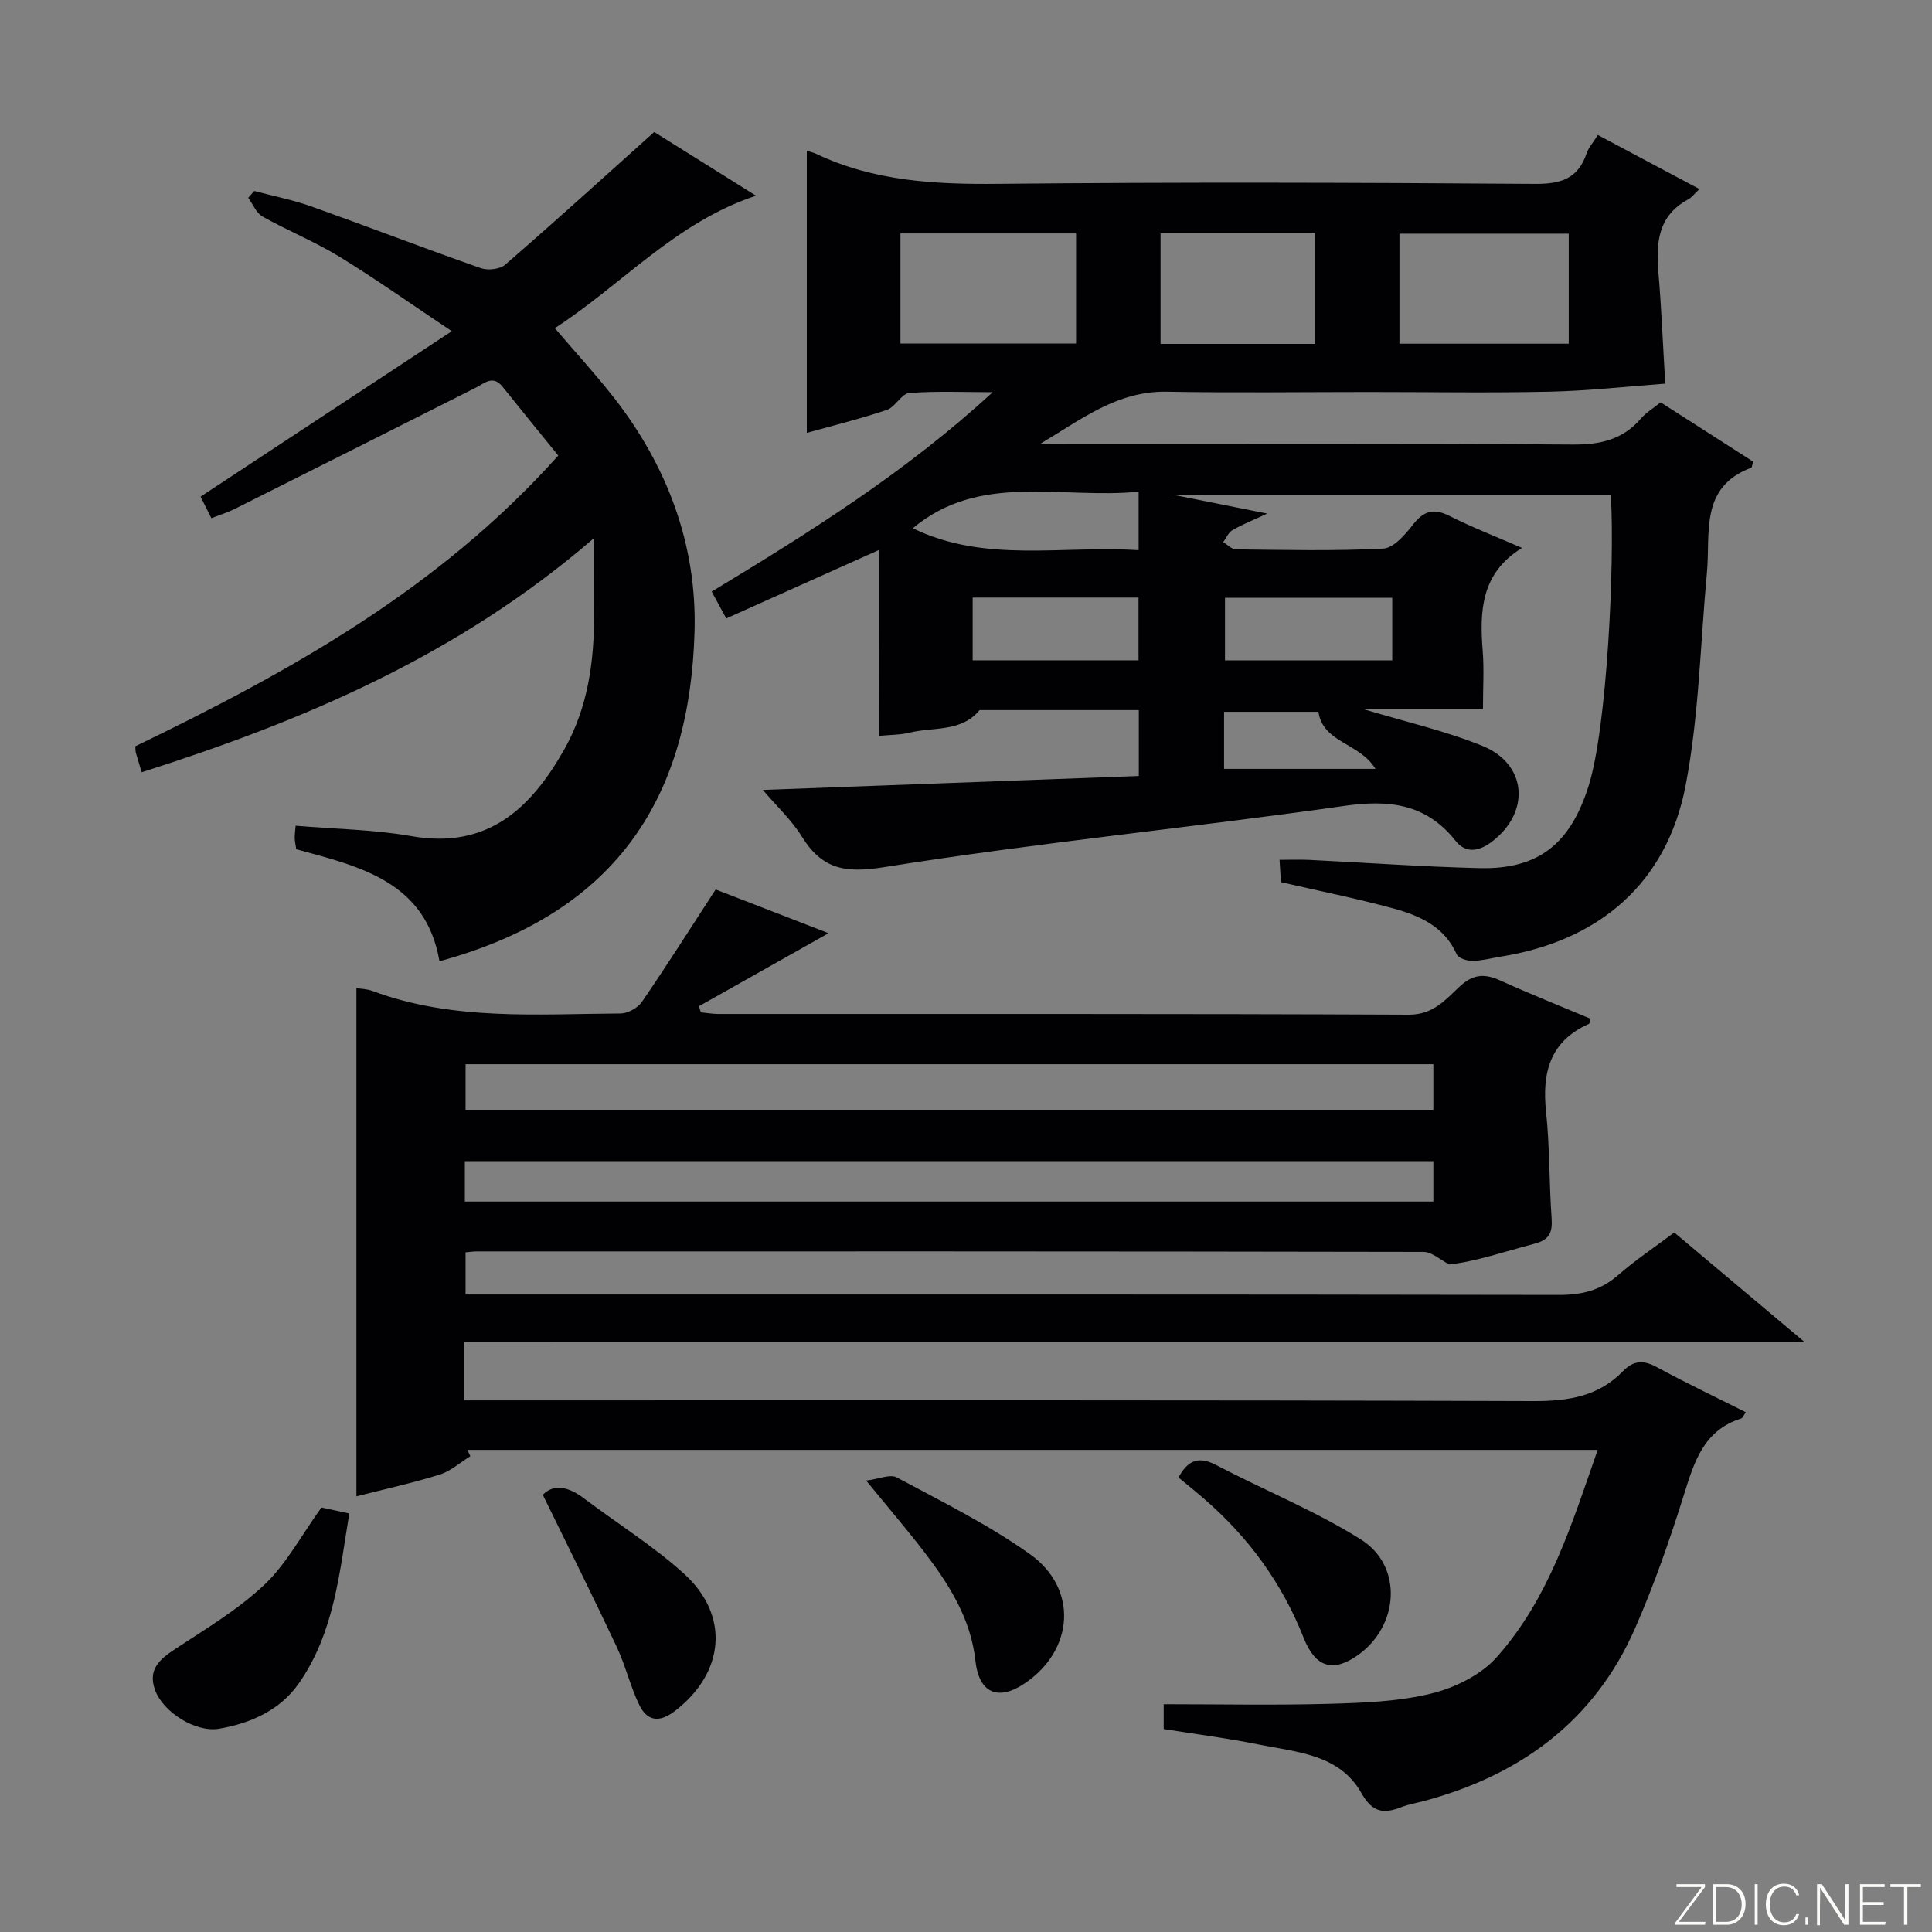
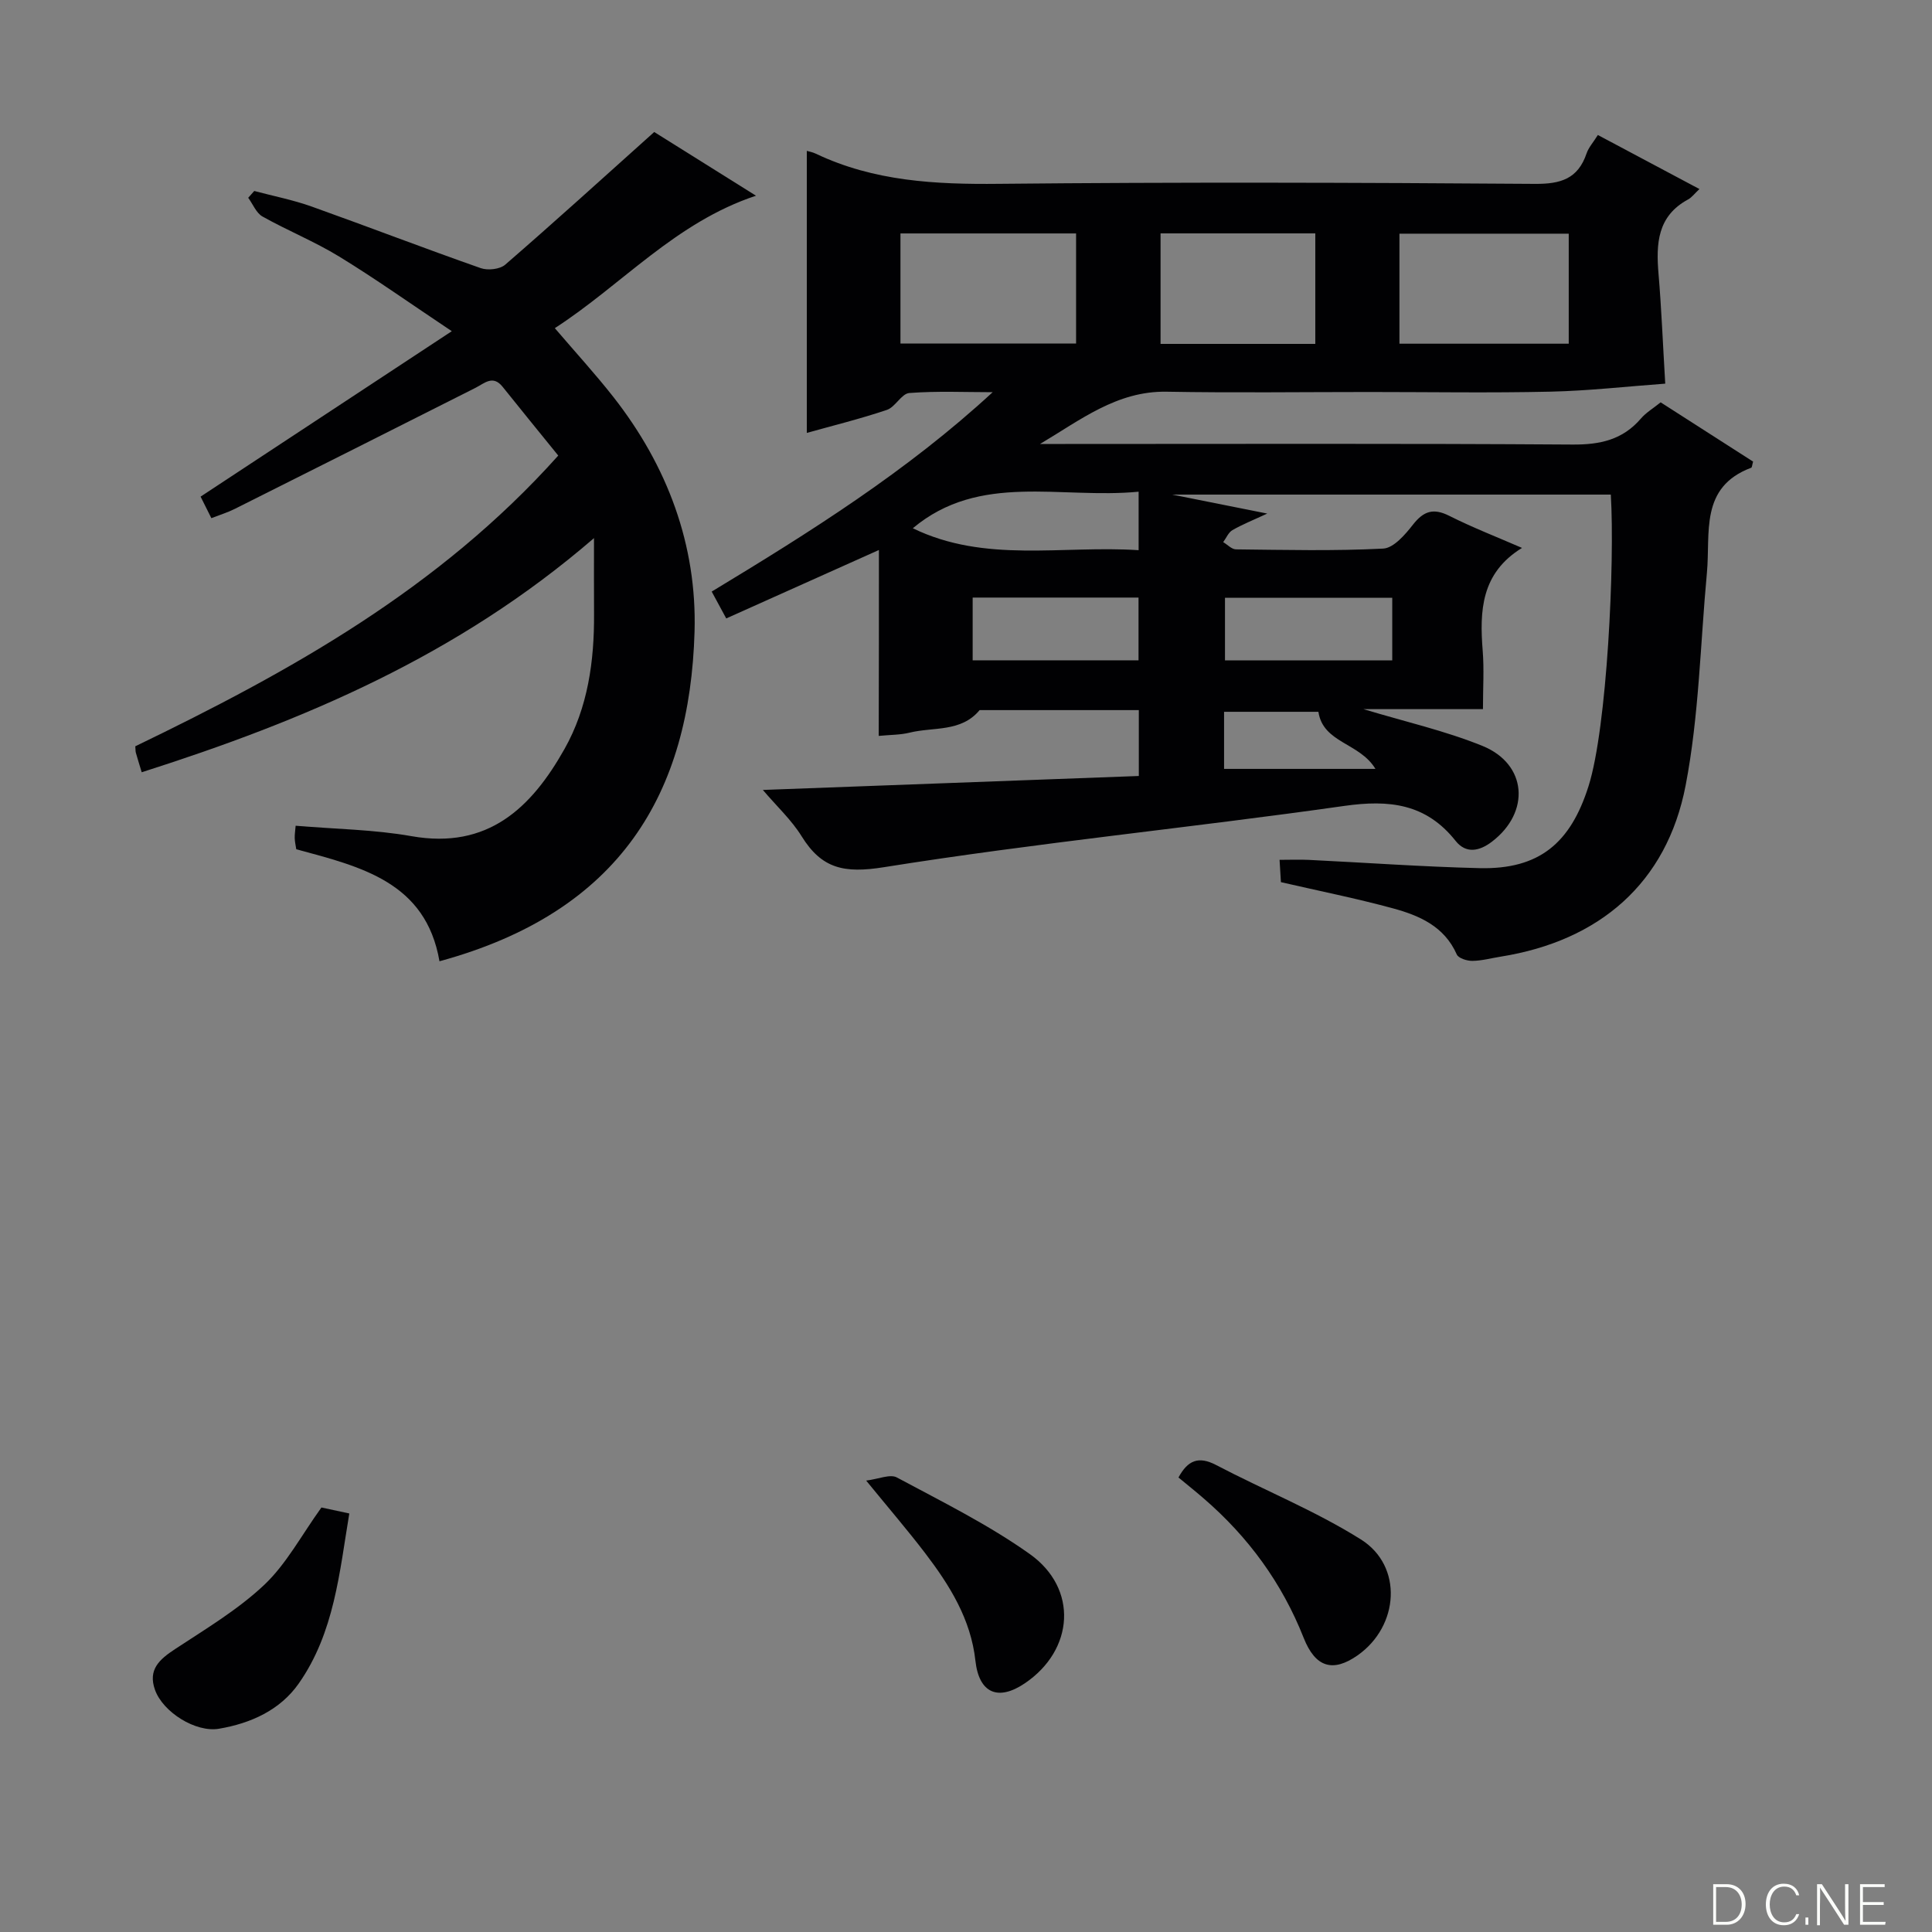
<svg xmlns="http://www.w3.org/2000/svg" enable-background="new 0 0 400 400" viewBox="0 0 400 400">
  <rect x="0" y="0" width="400" height="400" fill="#808080" stroke="none" />
  <g fill="#fbfcfa">
-     <path d="m346.9 398 5.4-7.3h-5.2v-.6h5.9v.6l-5.4 7.2h5.5l-.1.6h-6.2v-.5z" />
    <path d="m354.7 390.1h2.8c2.3 0 3.9 1.6 3.9 4.1s-1.6 4.3-3.9 4.3h-2.8zm.6 7.8h2c2.2 0 3.3-1.6 3.3-3.6 0-1.8-1-3.6-3.3-3.6h-2z" />
-     <path d="m363.9 390.1v8.4h-.6v-8.4z" />
    <path d="m372.5 396.3c-.4 1.3-1.4 2.3-3.2 2.3-2.4 0-3.7-1.9-3.7-4.3 0-2.3 1.2-4.3 3.7-4.3 1.8 0 2.9 1 3.2 2.4h-.6c-.4-1.1-1.1-1.8-2.5-1.8-2.1 0-3 1.9-3 3.7s.9 3.7 3 3.7c1.4 0 2.1-.7 2.5-1.7z" />
    <path d="m373.8 398.5v-1.5h.6v1.5z" />
    <path d="m376.2 398.5v-8.4h1c1.3 2 4.4 6.7 4.9 7.6-.1-1.2-.1-2.4-.1-3.8v-3.8h.7v8.4h-.9c-1.2-1.9-4.4-6.8-5-7.7.1 1.1 0 2.3 0 3.9v3.9h-.6z" />
    <path d="m390 394.4h-4.3v3.5h4.7l-.1.6h-5.2v-8.4h5.1v.6h-4.5v3.1h4.3v.7z" />
-     <path d="m394.2 390.7h-2.8v-.6h6.3v.6h-2.8v7.8h-.7z" />
  </g>
-   <path d="m96.14 277.85v12.08h5.91c71.82 0 143.65-.09 215.47.15 7.21.02 13.45-.97 18.54-6.23 2.21-2.28 4.31-2.26 7.05-.76 5.98 3.26 12.15 6.18 18.34 9.3-.42.57-.63 1.19-.99 1.31-7.76 2.44-9.69 8.97-11.83 15.8-2.93 9.34-6.17 18.64-10.09 27.59-8.48 19.34-23.91 30.55-43.99 35.86-1.45.38-2.94.63-4.33 1.17-3.66 1.42-6.02 1.27-8.36-2.89-4.53-8.06-13.41-8.46-21.32-10.06-6.47-1.31-13.03-2.14-19.61-3.19 0-2.29 0-4.19 0-5.14 11.6 0 22.87.23 34.14-.08 7.12-.2 14.4-.45 21.26-2.13 4.89-1.2 10.26-3.84 13.54-7.52 10.84-12.15 15.55-27.54 20.91-42.93-78.4 0-156.2 0-234 0 .2.44.4.87.6 1.31-2.11 1.3-4.07 3.1-6.36 3.81-5.69 1.77-11.54 3.05-17.23 4.5 0-35.07 0-70 0-105.22.83.14 2.15.15 3.31.58 16.7 6.22 34.1 4.77 51.36 4.67 1.5-.01 3.55-1.12 4.41-2.36 5.15-7.5 10.02-15.2 15.3-23.31 7.33 2.84 15.33 5.93 23.37 9.05-9 5.07-17.92 10.1-26.84 15.12.13.42.27.84.4 1.26 1.2.12 2.4.34 3.6.34 47.66.02 95.32-.07 142.98.15 5.02.02 7.59-3.07 10.47-5.78 2.77-2.61 5.16-2.79 8.42-1.32 6.19 2.8 12.5 5.32 18.76 7.95-.18.55-.2.98-.37 1.05-8.1 3.61-9.73 10.12-8.86 18.26.77 7.26.62 14.62 1.14 21.92.21 2.96-.39 4.52-3.55 5.34-6.08 1.59-12.02 3.67-17.64 4.29-1.78-.9-3.56-2.6-5.35-2.6-65.32-.13-130.65-.11-195.98-.1-.65 0-1.3.1-2.33.19v8.73h5.85c73.49 0 146.98-.04 220.47.09 4.75.01 8.66-.92 12.28-4.08 3.61-3.15 7.63-5.83 11.65-8.85 8.77 7.38 17.41 14.64 26.98 22.69-93.03-.01-185.01-.01-277.48-.01zm200.62-57.52c-67.07 0-133.77 0-200.37 0v9.43h200.37c0-3.18 0-6.11 0-9.43zm0 20.08c-67.11 0-133.79 0-200.52 0v8.36h200.52c0-2.83 0-5.43 0-8.36z" fill="#010103" />
  <path d="m181.97 113.87c-10.81 4.84-21.04 9.43-31.61 14.17-1.15-2.12-1.99-3.68-3.01-5.56 20.44-12.36 40.44-24.92 58.17-41.28-5.76 0-11.53-.27-17.26.17-1.62.13-2.89 2.91-4.65 3.5-5.59 1.88-11.34 3.29-16.57 4.76 0-19.57 0-38.96 0-58.39.34.1 1.16.24 1.87.58 12.04 5.73 24.78 6.38 37.9 6.24 36.99-.37 73.99-.26 110.98.01 5.35.04 8.91-1.05 10.69-6.3.41-1.22 1.36-2.25 2.34-3.82 6.94 3.69 13.77 7.33 21.03 11.19-1.01.94-1.58 1.74-2.36 2.16-6.36 3.44-6.64 9.16-6.11 15.39.6 7.08.88 14.2 1.39 22.74-7.94.58-15.85 1.48-23.77 1.66-12.49.28-24.99.07-37.49.07-14 0-28 .19-41.99-.06-10.27-.18-17.86 5.88-26.19 10.82h5.26c34.99 0 69.99-.12 104.98.12 5.71.04 10.38-.98 14.16-5.38 1.05-1.23 2.53-2.1 4.09-3.36 6.46 4.15 12.85 8.24 19.14 12.27-.21.72-.22 1.21-.39 1.27-10.73 4.02-8.41 13.52-9.17 21.73-1.37 14.7-1.63 29.62-4.41 44.05-3.89 20.23-17.87 32.18-38.27 35.44-1.96.31-3.92.86-5.89.88-1.1.01-2.87-.54-3.22-1.33-2.59-5.86-7.8-8.08-13.3-9.57-7.51-2.04-15.16-3.57-23.11-5.4-.07-1.12-.16-2.57-.28-4.62 2.18 0 4.12-.08 6.05.01 11.79.57 23.57 1.43 35.37 1.71 12.34.29 18.82-5.18 22.55-16.98 3.84-12.11 5.46-46.36 4.61-60.36-29.86 0-59.75 0-90.81 0 7 1.4 12.91 2.57 19.68 3.93-2.86 1.33-5.13 2.23-7.21 3.43-.83.48-1.28 1.63-1.91 2.48.88.52 1.76 1.49 2.64 1.5 10.16.11 20.34.36 30.48-.16 2.17-.11 4.55-2.89 6.17-4.96 2.21-2.82 4.23-3.48 7.52-1.82 4.83 2.43 9.89 4.39 15.06 6.64-8.5 5.21-8.8 13.04-8.14 21.34.3 3.8.05 7.64.05 12.04-8.22 0-16.24 0-24.74 0 8.64 2.61 16.9 4.47 24.63 7.61 9.27 3.76 9.97 13.73 1.97 19.83-2.61 1.99-5.37 2.54-7.52-.16-6.13-7.73-13.74-8.57-23.08-7.24-31.72 4.51-63.64 7.63-95.26 12.68-8.25 1.32-12.89.34-17.07-6.41-2.08-3.36-5.09-6.14-8.02-9.58 26.17-.97 51.93-1.93 77.84-2.89 0-4.81 0-8.93 0-13.64-11.09 0-22.02 0-32.96 0-3.84 4.63-9.57 3.45-14.51 4.67-1.88.47-3.88.43-6.38.67.04-12.99.04-25.55.04-38.49zm40.82-65.54c-12.39 0-24.29 0-36.36 0v22.79h36.36c0-7.78 0-15.08 0-22.79zm102 .05c-11.96 0-23.48 0-35.05 0v22.78h35.05c0-7.73 0-15.04 0-22.78zm-52.47-.06c-11.05 0-21.47 0-32.04 0v22.88h32.04c0-7.81 0-15.24 0-22.88zm15.93 75.44c-11.83 0-23.23 0-34.63 0v12.96h34.63c0-4.29 0-8.37 0-12.96zm-52.51-21.96c-16.16 1.57-32.89-4.06-46.75 7.57 14.97 7.28 30.9 3.5 46.75 4.54 0-4.2 0-7.78 0-12.11zm-.02 34.91c0-4.64 0-8.72 0-12.99-11.64 0-23 0-34.34 0v12.99zm37.24 10.66c-6.63 0-13.04 0-19.53 0v11.82h31.34c-3.29-5.45-10.83-5.32-11.81-11.82z" fill="#010103" />
  <path d="m135.45 27.33c6.24 3.91 13.39 8.38 21.07 13.19-16.71 5.54-27.69 18.39-41.65 27.42 4.28 5.01 8.4 9.5 12.14 14.27 11.16 14.24 17.3 30.62 16.79 48.55-.96 33.4-15.25 58.03-52.81 68.26-2.83-16.43-16.28-19.57-29.65-23.19-.1-.69-.29-1.47-.32-2.26s.11-1.58.19-2.61c8.22.7 16.22.78 23.99 2.16 15.82 2.79 24.82-5.87 31.68-18.06 4.83-8.58 6.17-18.17 6.11-27.95-.03-4.74-.01-9.48-.01-15.7-28.21 24.36-60.15 37.8-93.64 48.48-.46-1.51-.85-2.77-1.21-4.04-.09-.31-.06-.65-.12-1.34 31.87-15.39 62.78-32.49 87.57-60.19-3.89-4.8-7.73-9.5-11.52-14.24-2.02-2.52-3.75-.72-5.62.22-16.6 8.38-33.21 16.73-49.83 25.06-1.45.73-3.02 1.21-4.85 1.92-.91-1.82-1.69-3.38-2.23-4.46 17.05-11.23 33.8-22.26 52.01-34.25-8.74-5.83-15.86-10.9-23.31-15.45-5.08-3.11-10.68-5.37-15.88-8.29-1.3-.73-1.99-2.56-2.96-3.88.42-.47.84-.94 1.25-1.41 3.95 1.05 8 1.84 11.85 3.21 11.71 4.18 23.31 8.65 35.03 12.76 1.47.52 3.98.25 5.09-.72 10.15-8.79 20.09-17.82 30.84-27.46z" fill="#010103" />
  <path d="m66.55 312.11c1.53.33 3.3.71 5.77 1.24-2.04 12.19-3.09 24.67-10.46 35.19-3.87 5.53-9.94 8.26-16.54 9.38-4.81.81-11.58-3.43-13.23-8.05-1.5-4.19.91-6.31 4.15-8.44 6.35-4.18 13.01-8.15 18.49-13.32 4.59-4.35 7.7-10.28 11.82-16z" fill="#010103" />
-   <path d="m112.38 309.48c2.3-2.36 5.35-1.66 8.5.72 6.89 5.2 14.3 9.81 20.68 15.57 9.66 8.71 8.46 20.62-1.9 28.53-3.2 2.44-5.69 2-7.29-1.28-1.87-3.84-2.84-8.12-4.66-12-4.91-10.44-10.07-20.76-15.33-31.54z" fill="#010103" />
  <path d="m243.99 305.9c1.93-3.57 4.16-4.48 7.78-2.59 9.96 5.22 20.5 9.46 29.98 15.41 8.79 5.51 7.93 17.96-.67 24-5.11 3.58-8.74 2.53-11.17-3.62-4.49-11.37-11.47-20.9-20.68-28.85-1.73-1.5-3.52-2.93-5.24-4.35z" fill="#010103" />
  <path d="m179.33 306.54c2.58-.32 4.95-1.4 6.35-.65 9.34 5.01 18.93 9.75 27.53 15.86 10.07 7.16 9.16 19.85-1 26.74-5.59 3.79-9.52 2.06-10.26-4.65-.95-8.63-5.34-15.63-10.4-22.27-3.63-4.75-7.53-9.29-12.22-15.03z" fill="#010103" />
</svg>